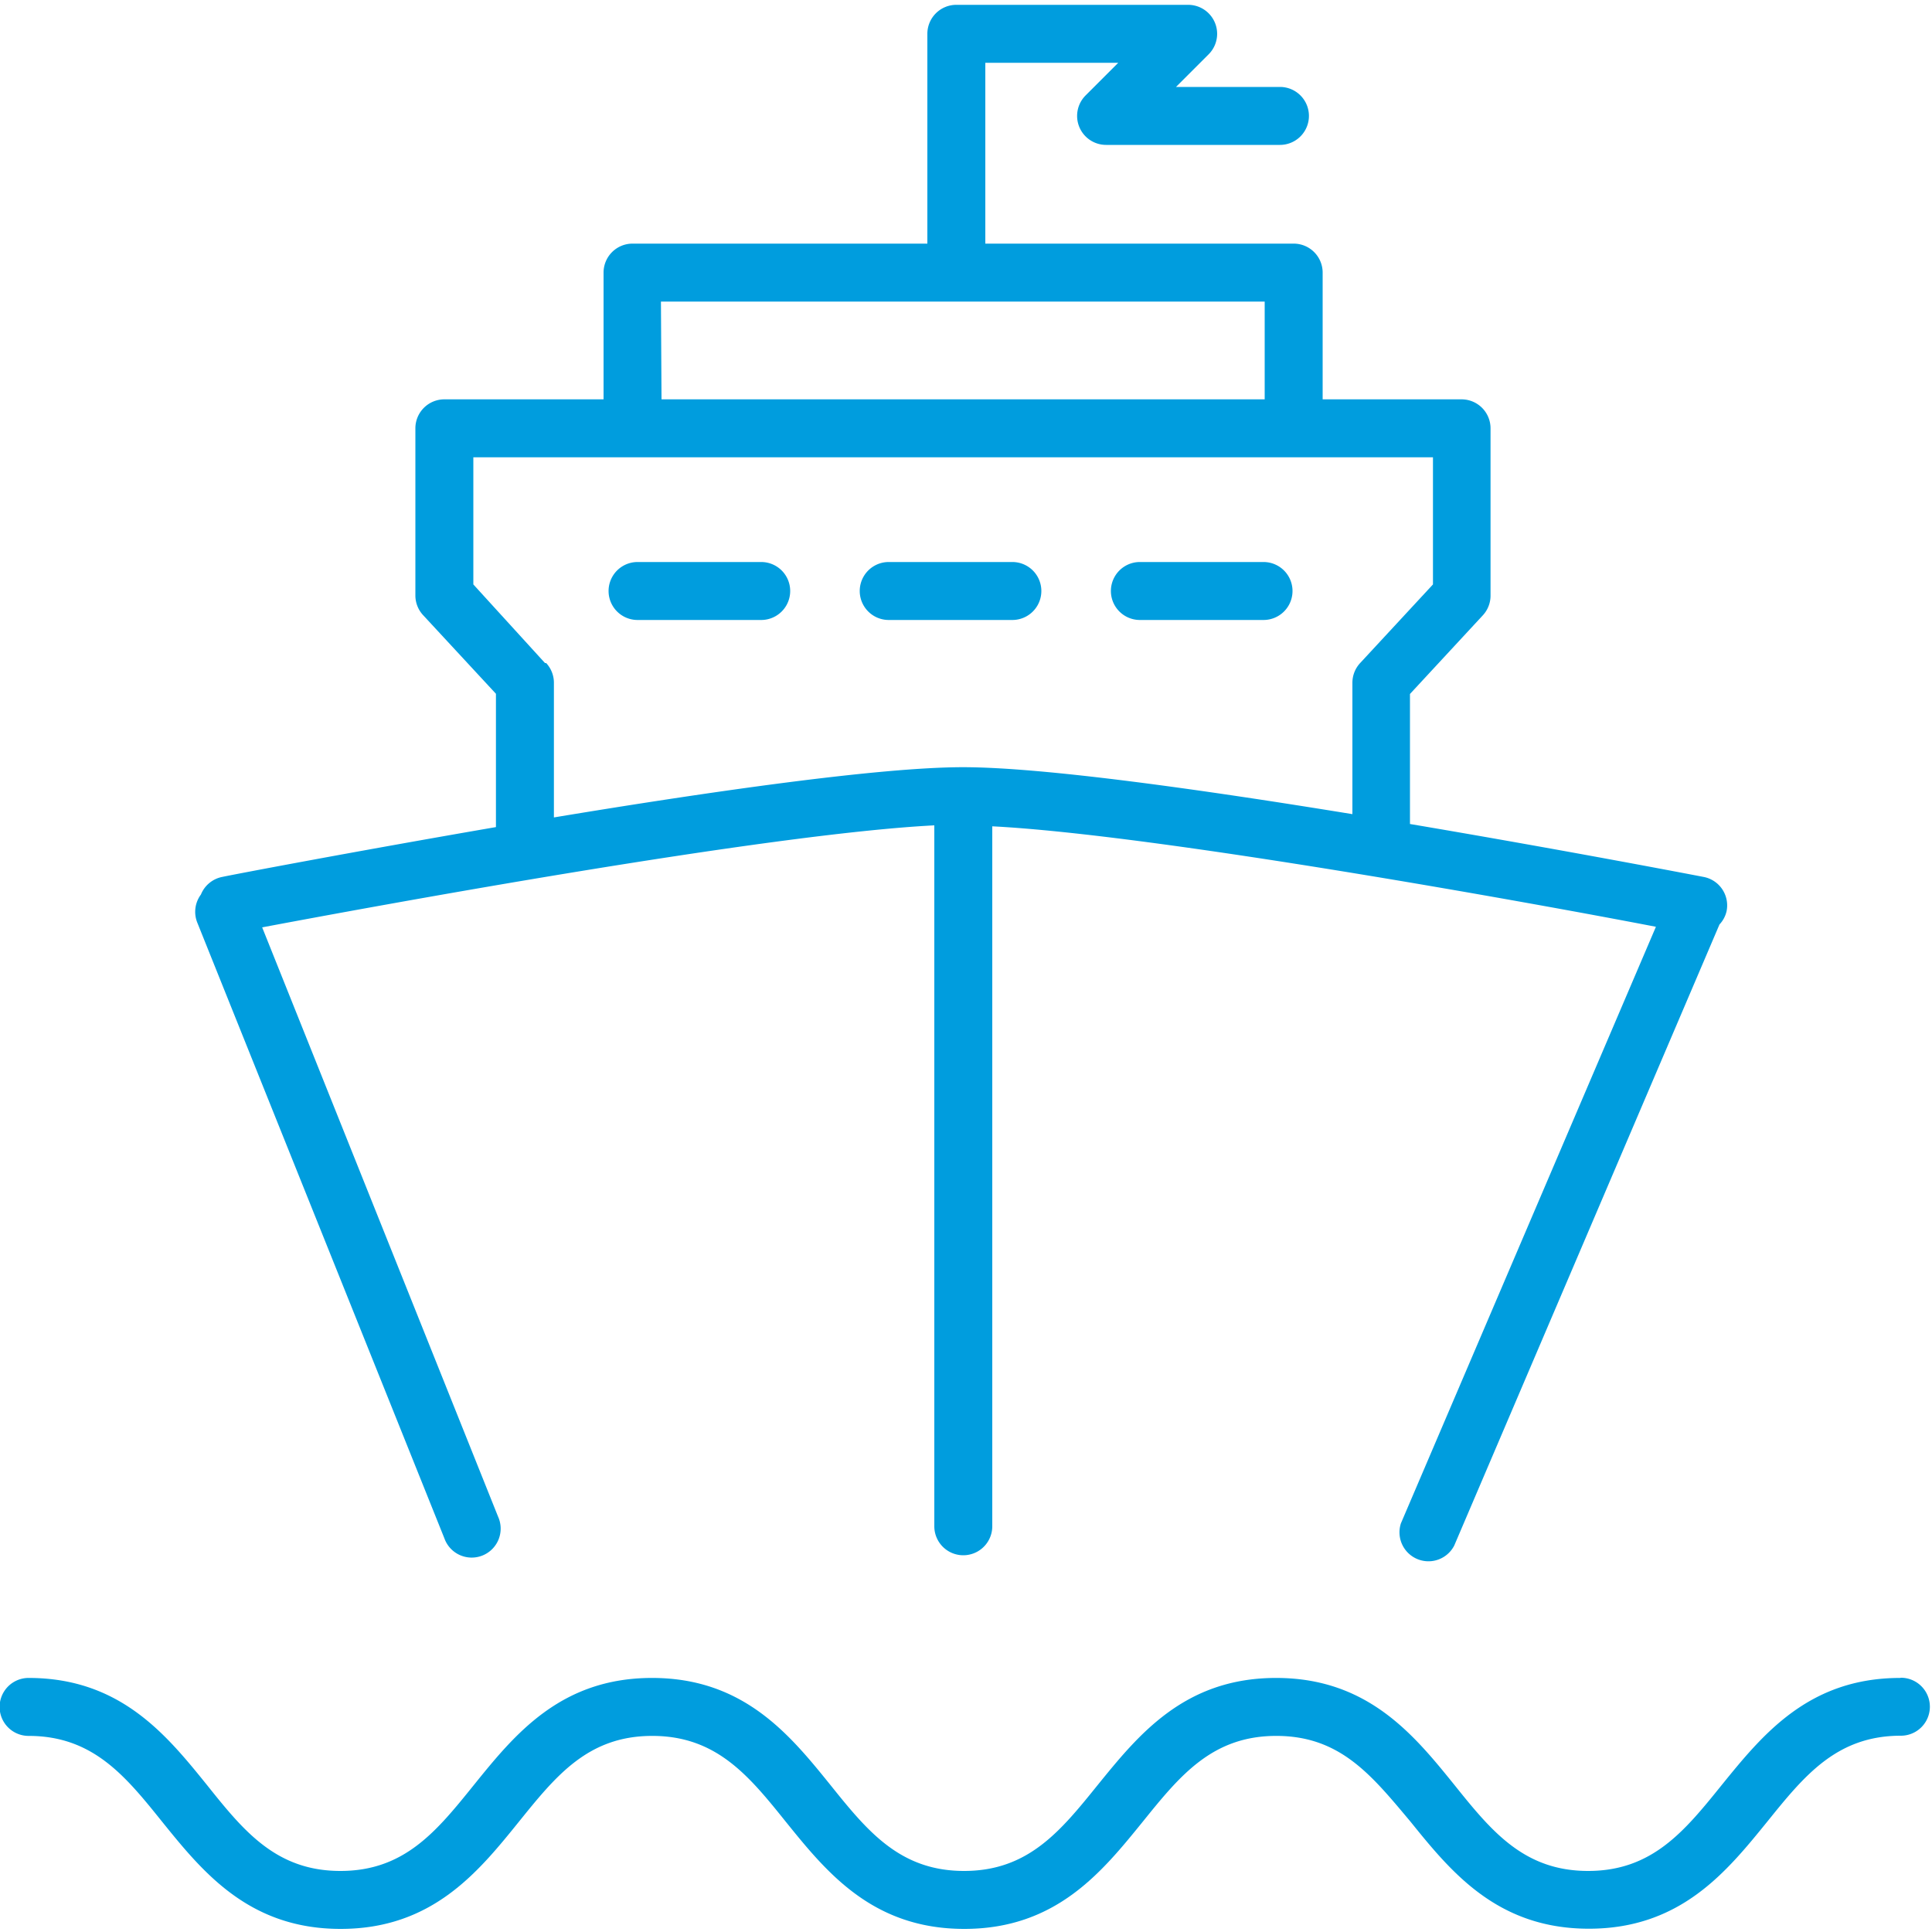
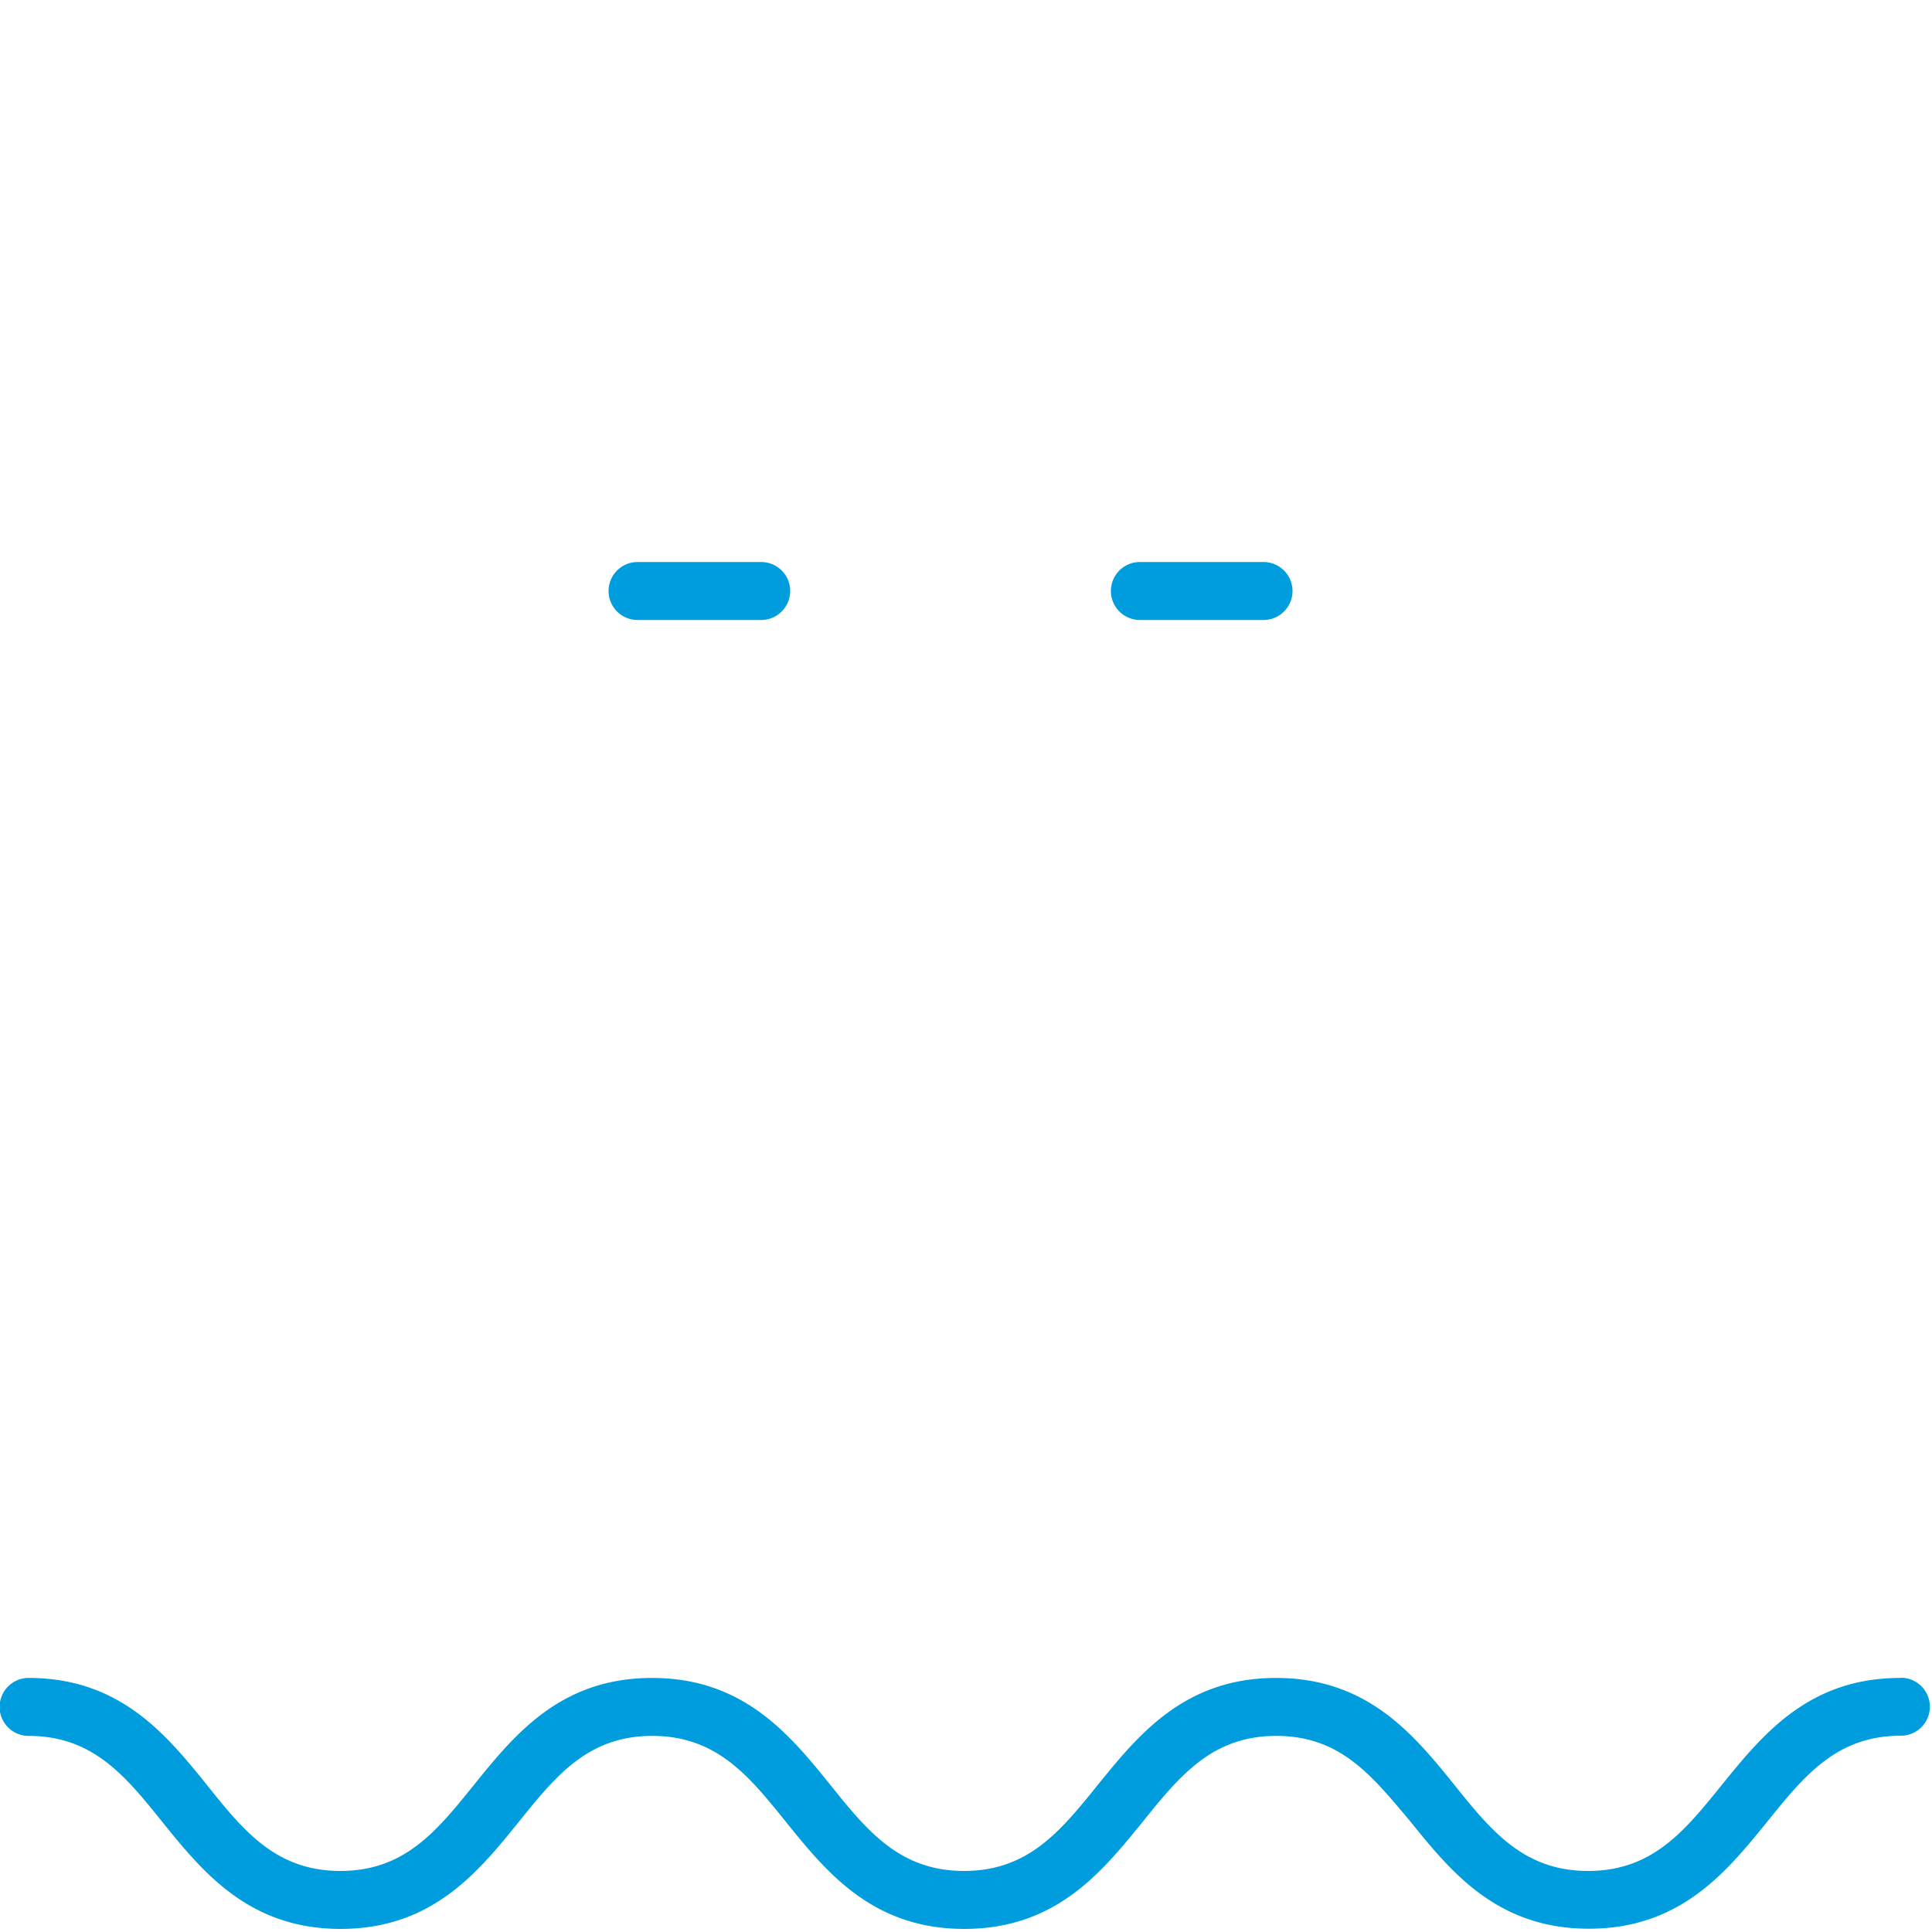
<svg xmlns="http://www.w3.org/2000/svg" id="Warstwa_1" data-name="Warstwa 1" viewBox="0 0 100 100">
  <defs>
    <style>.cls-1{fill:#009dde;}</style>
  </defs>
  <title>22_38</title>
-   <path class="cls-1" d="M10.21,47.75,23,79.62a1.5,1.5,0,1,0,2.78-1.12L13.57,48c5.68-1.07,26.11-4.84,34.79-5.28V79a1.5,1.5,0,0,0,3,0V42.77c8.46.43,28.13,4,34.35,5.2L72.51,78.85A1.5,1.5,0,0,0,75.27,80L89,47.85a1.47,1.47,0,0,0,.37-.7,1.5,1.5,0,0,0-1.19-1.76c-.57-.11-7.33-1.41-15.2-2.74V35.92l3.77-4.07a1.5,1.5,0,0,0,.4-1V22.17a1.5,1.5,0,0,0-1.5-1.5H68.46V14.11a1.5,1.5,0,0,0-1.5-1.5H51V3.25h6.88L56.19,4.94A1.5,1.5,0,0,0,57.25,7.5h9a1.5,1.5,0,0,0,0-3H60.87l1.69-1.69A1.5,1.5,0,0,0,61.5.25h-12A1.5,1.5,0,0,0,48,1.75V12.61H32.74a1.5,1.5,0,0,0-1.5,1.5v6.56H23a1.5,1.5,0,0,0-1.5,1.5v8.67a1.5,1.5,0,0,0,.4,1l3.77,4.07v6.9C18.25,44.09,12,45.28,11.5,45.39a1.5,1.5,0,0,0-1.1.91A1.5,1.5,0,0,0,10.21,47.75Zm24-32.14H65.46v5.06H34.24Zm-6,18.71L24.5,30.25V23.67H74.17v6.58L70.4,34.32a1.5,1.5,0,0,0-.4,1v6.82c-7.78-1.27-16-2.43-20.15-2.43-4.32,0-13.1,1.26-21.18,2.6v-7A1.5,1.5,0,0,0,28.27,34.32Z" />
  <path class="cls-1" d="M33,32.09H39.4a1.5,1.5,0,1,0,0-3H33a1.5,1.5,0,0,0,0,3Z" />
-   <path class="cls-1" d="M46,32.09H52.4a1.5,1.5,0,0,0,0-3H46a1.5,1.5,0,0,0,0,3Z" />
  <path class="cls-1" d="M59,32.09H65.4a1.5,1.5,0,1,0,0-3H59a1.5,1.5,0,0,0,0,3Z" />
  <path class="cls-1" d="M98.35,86.85c-4.75,0-7.13,2.95-9.24,5.55-1.92,2.38-3.59,4.44-6.91,4.44s-5-2.06-6.91-4.44c-2.1-2.6-4.49-5.55-9.24-5.55s-7.13,2.95-9.24,5.55c-1.92,2.38-3.59,4.44-6.91,4.44s-5-2.06-6.91-4.44c-2.1-2.6-4.49-5.55-9.24-5.55s-7.13,2.95-9.23,5.55c-1.92,2.38-3.58,4.44-6.9,4.44s-5-2.06-6.9-4.44c-2.1-2.6-4.49-5.55-9.24-5.55a1.5,1.5,0,1,0,0,3c3.32,0,5,2.06,6.91,4.44,2.1,2.6,4.49,5.55,9.24,5.55s7.13-2.95,9.23-5.55c1.92-2.38,3.58-4.44,6.9-4.44s5,2.06,6.91,4.44c2.1,2.6,4.48,5.55,9.24,5.55s7.13-2.95,9.24-5.55c1.92-2.38,3.59-4.44,6.91-4.44S71,91.9,73,94.28c2.1,2.6,4.49,5.55,9.24,5.55s7.13-2.95,9.24-5.55c1.92-2.38,3.59-4.44,6.91-4.44a1.5,1.5,0,1,0,0-3Z" />
</svg>